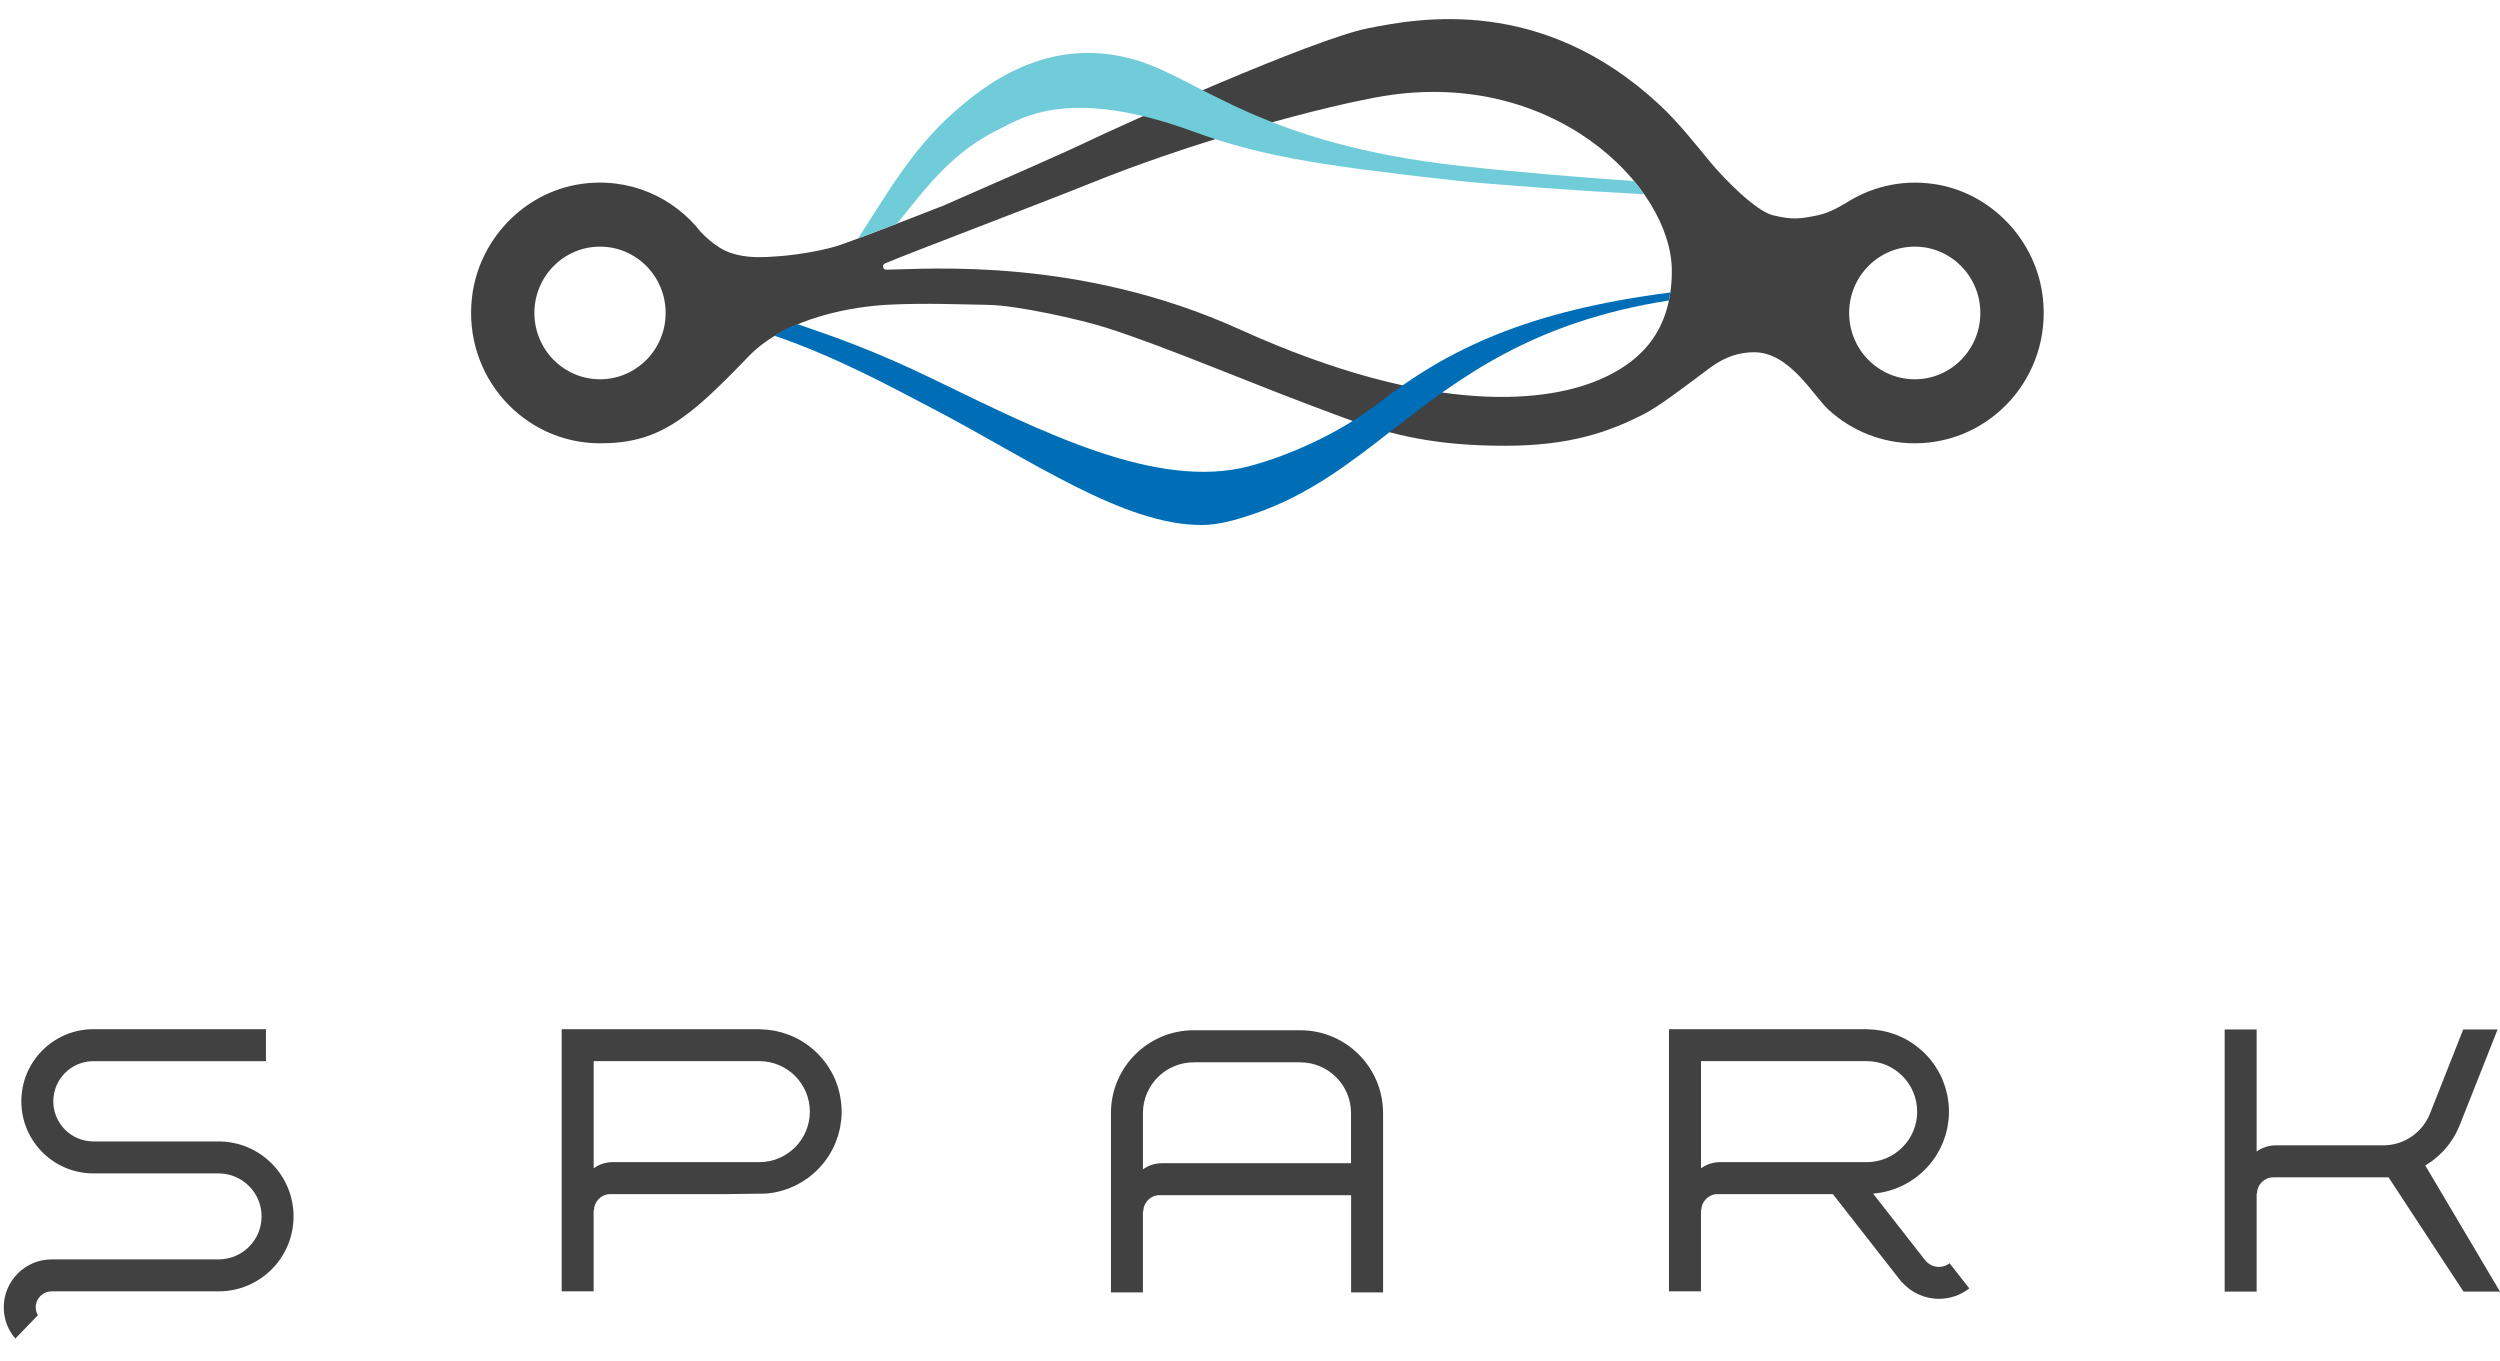
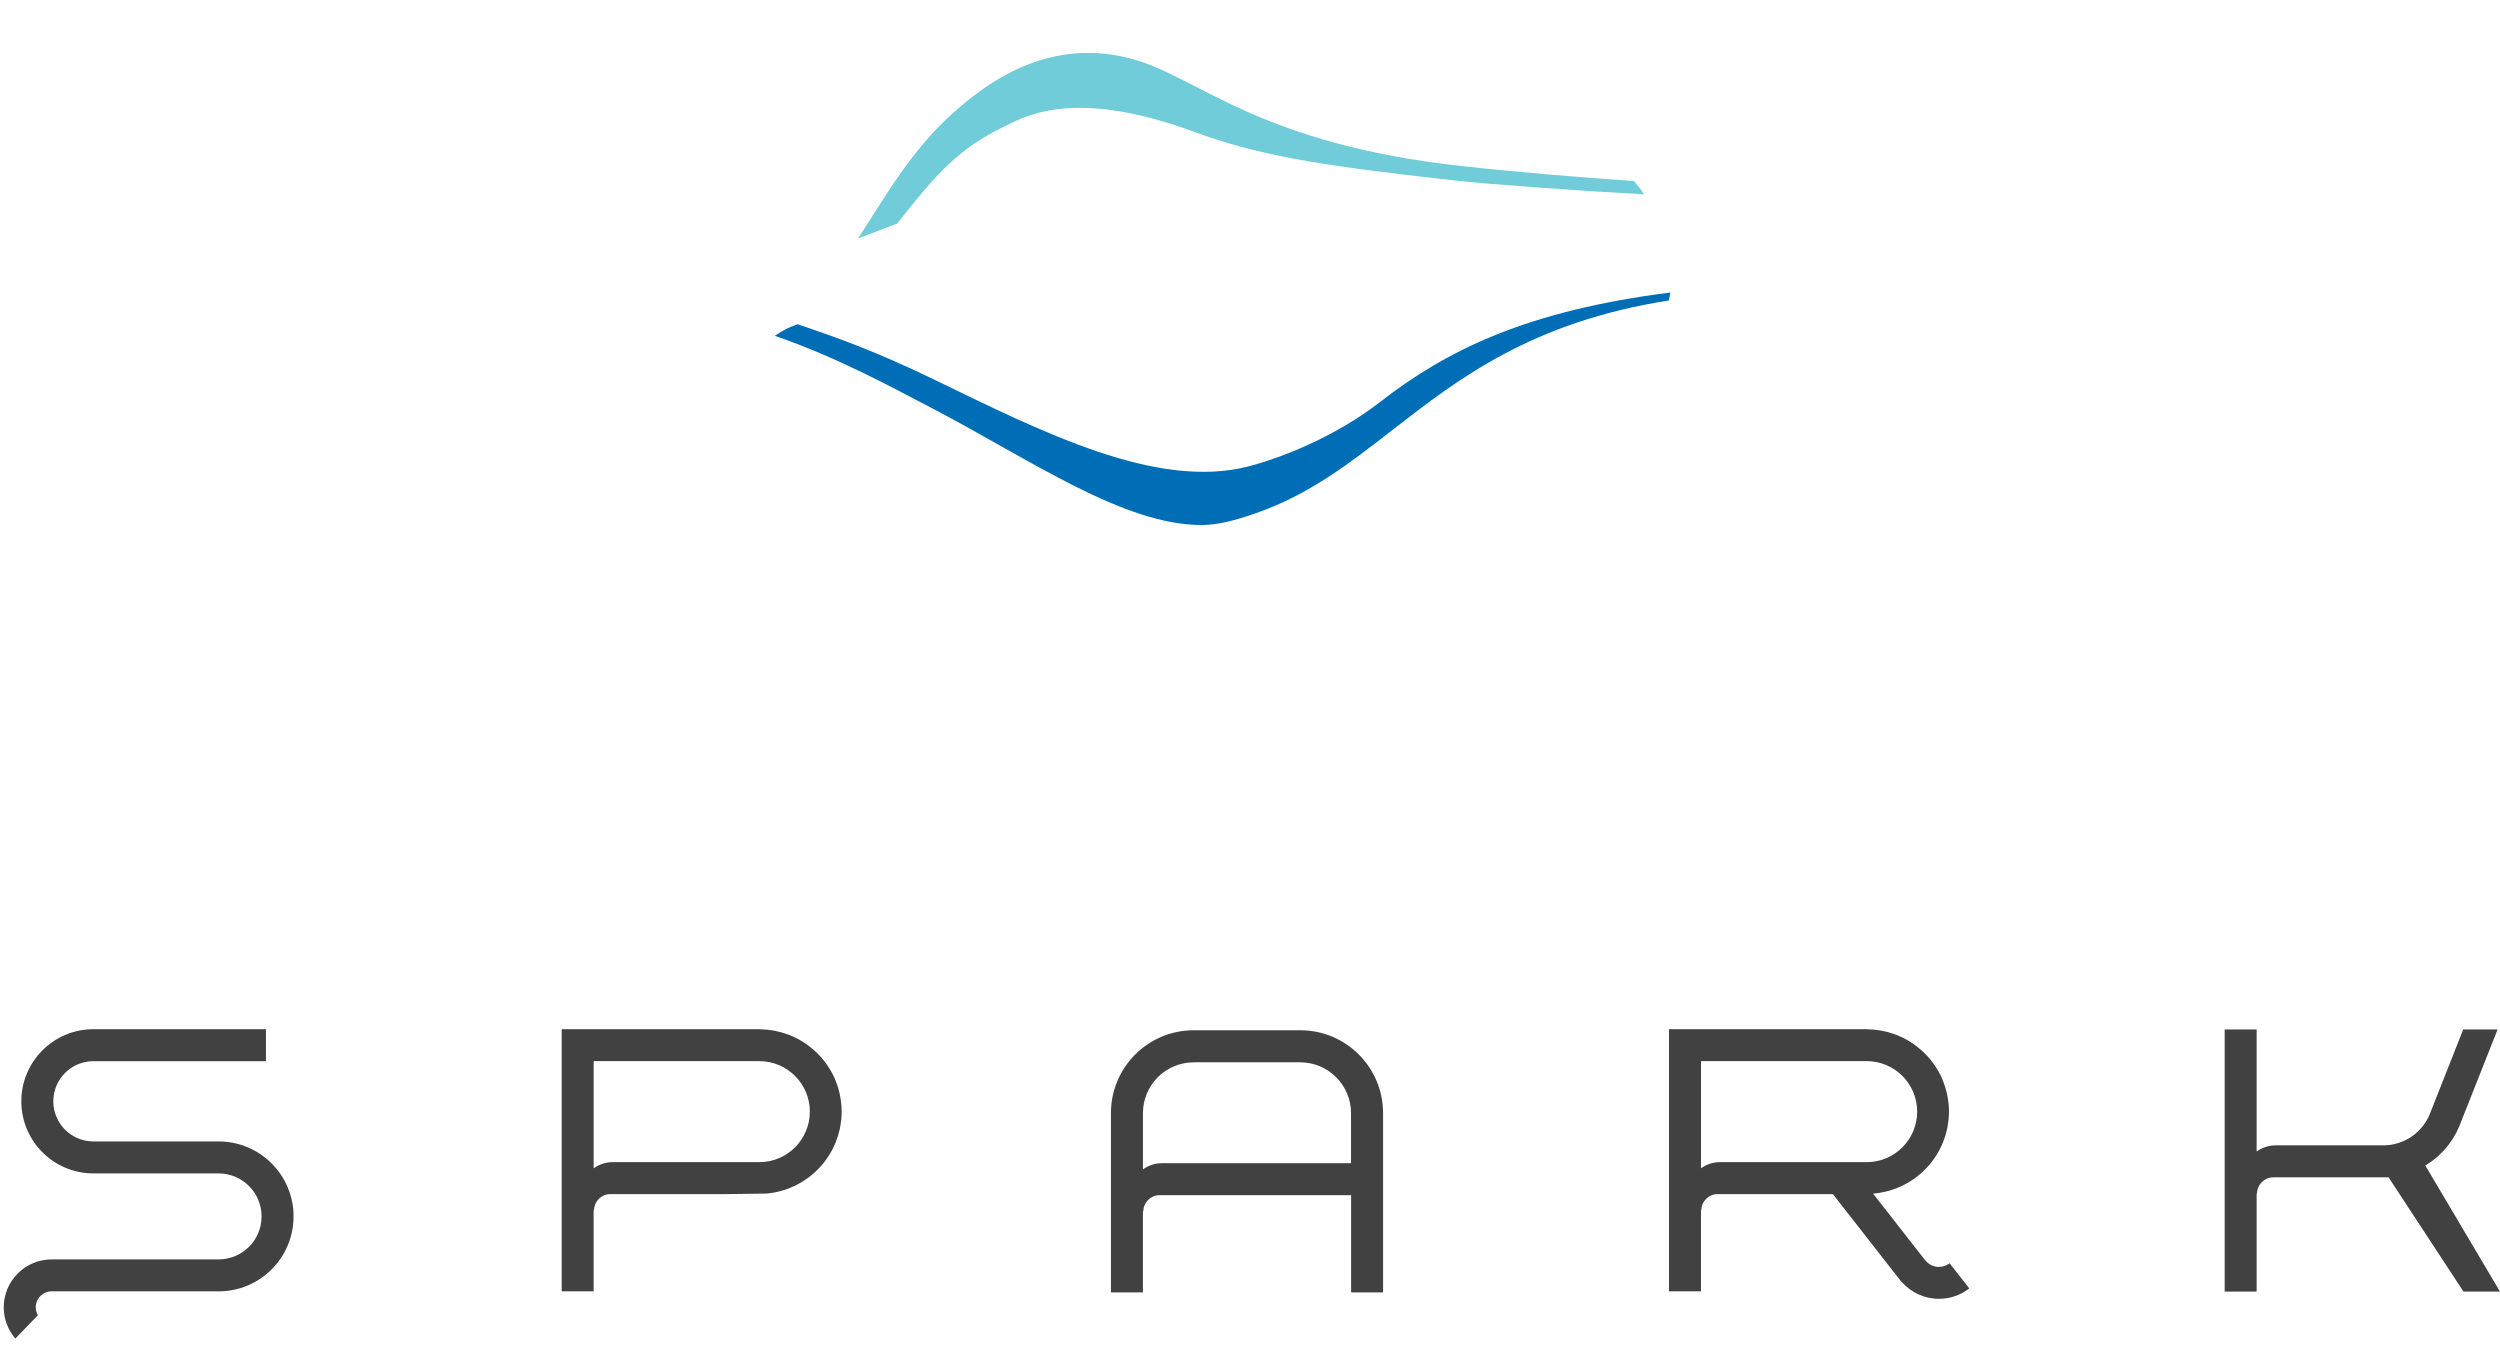
<svg xmlns="http://www.w3.org/2000/svg" width="90" height="49" viewBox="0 0 90 49" fill="none">
  <g id="Logo">
    <path id="Name" fill-rule="evenodd" clip-rule="evenodd" d="M7.869 41.092H5.521H3.365C2.566 41.092 1.919 40.445 1.919 39.647C1.919 38.849 2.566 38.202 3.365 38.202H5.521H9.574V37.051H3.365C1.931 37.051 0.768 38.213 0.768 39.647C0.768 41.081 1.931 42.243 3.365 42.243H5.661H7.869C8.724 42.243 9.417 42.936 9.417 43.791C9.417 44.645 8.724 45.338 7.869 45.338H5.661H1.862C0.908 45.338 0.135 46.111 0.135 47.065C0.135 47.495 0.293 47.887 0.552 48.189L1.364 47.348C1.316 47.264 1.286 47.168 1.286 47.065C1.286 46.747 1.544 46.489 1.862 46.489H3.489H3.547H7.869C9.36 46.489 10.568 45.281 10.568 43.791C10.568 42.3 9.36 41.092 7.869 41.092ZM41.146 42.097V40.073C41.146 39.063 41.965 38.244 42.975 38.244C43.008 38.244 43.041 38.242 43.073 38.241H46.754C46.772 38.241 46.79 38.244 46.808 38.244C47.818 38.244 48.637 39.063 48.637 40.073C48.637 40.369 48.637 41.126 48.637 41.876H41.825C41.571 41.876 41.339 41.959 41.146 42.097ZM49.79 40.055C49.782 38.416 48.452 37.089 46.81 37.089H42.977C41.33 37.089 39.994 38.423 39.994 40.07C39.994 40.071 39.995 40.072 39.995 40.073H39.994V46.527H41.145V43.614L41.16 43.6C41.167 43.282 41.426 43.026 41.746 43.026H48.64V46.527H49.791V40.055H49.79ZM22.053 41.837C21.798 41.837 21.565 41.921 21.372 42.059V38.201H24.998H25.867H27.336C28.34 38.201 29.154 39.015 29.154 40.019C29.154 41.023 28.34 41.837 27.336 41.837H27.204H25.736H25H22.053ZM27.567 42.97C27.66 42.963 27.751 42.951 27.84 42.935C27.845 42.935 27.849 42.934 27.854 42.934C27.939 42.918 28.024 42.899 28.107 42.876C28.115 42.874 28.124 42.873 28.132 42.87C28.211 42.848 28.289 42.823 28.365 42.794C28.377 42.79 28.389 42.786 28.401 42.781C28.473 42.753 28.544 42.722 28.614 42.689C28.629 42.682 28.643 42.675 28.657 42.667C28.724 42.634 28.788 42.599 28.852 42.561C28.869 42.551 28.885 42.541 28.902 42.53C28.962 42.493 29.02 42.454 29.076 42.413C29.095 42.399 29.114 42.385 29.133 42.371C29.186 42.33 29.237 42.289 29.287 42.245C29.307 42.227 29.328 42.208 29.348 42.19C29.394 42.147 29.439 42.103 29.482 42.058C29.503 42.035 29.525 42.011 29.546 41.988C29.585 41.944 29.623 41.9 29.66 41.854C29.682 41.826 29.703 41.796 29.724 41.768C29.757 41.723 29.79 41.678 29.819 41.632C29.841 41.598 29.861 41.564 29.882 41.53C29.909 41.485 29.935 41.441 29.959 41.394C29.98 41.355 29.998 41.315 30.017 41.275C30.038 41.231 30.059 41.188 30.077 41.143C30.096 41.098 30.111 41.051 30.127 41.005C30.143 40.962 30.159 40.921 30.172 40.878C30.188 40.826 30.2 40.773 30.213 40.72C30.222 40.68 30.234 40.641 30.242 40.6C30.254 40.539 30.262 40.477 30.27 40.413C30.275 40.38 30.281 40.347 30.285 40.313C30.294 40.216 30.3 40.117 30.3 40.017C30.3 39.923 30.294 39.83 30.285 39.739C30.283 39.709 30.278 39.68 30.275 39.651C30.267 39.589 30.258 39.526 30.246 39.465C30.24 39.432 30.233 39.4 30.226 39.367C30.213 39.309 30.198 39.253 30.182 39.196C30.173 39.165 30.164 39.134 30.154 39.102C30.134 39.041 30.112 38.981 30.088 38.922C30.079 38.898 30.07 38.874 30.061 38.851C30.026 38.772 29.989 38.694 29.948 38.619C29.935 38.593 29.919 38.569 29.905 38.544C29.875 38.493 29.846 38.443 29.814 38.395C29.794 38.363 29.772 38.333 29.75 38.302C29.722 38.262 29.692 38.222 29.662 38.184C29.637 38.153 29.612 38.122 29.586 38.091C29.555 38.056 29.523 38.021 29.49 37.986C29.463 37.957 29.436 37.927 29.407 37.899C29.37 37.864 29.332 37.831 29.294 37.797C29.242 37.751 29.188 37.707 29.132 37.664C29.096 37.636 29.06 37.608 29.023 37.582C28.985 37.556 28.946 37.532 28.906 37.507C28.872 37.486 28.839 37.465 28.804 37.445C28.762 37.421 28.721 37.399 28.678 37.377C28.643 37.359 28.609 37.343 28.573 37.327C28.529 37.306 28.485 37.287 28.439 37.269C28.404 37.254 28.367 37.242 28.331 37.229C28.032 37.121 27.711 37.06 27.376 37.055L27.342 37.05H21.371H20.706H20.22V46.489H21.371V43.576L21.385 43.562C21.393 43.244 21.652 42.988 21.971 42.988H21.972H26.121L27.567 42.97ZM61.917 41.837C61.662 41.837 61.429 41.922 61.236 42.059V38.201H64.862H65.732H67.201C68.204 38.201 69.018 39.015 69.018 40.019C69.018 41.023 68.204 41.837 67.201 41.837H67.068H65.6H64.864H61.917ZM70.186 45.477C70.08 45.558 69.948 45.609 69.803 45.609C69.602 45.609 69.422 45.514 69.306 45.367C69.305 45.366 69.3 45.362 69.298 45.359L67.431 42.97C67.523 42.963 67.614 42.951 67.704 42.935C67.708 42.935 67.713 42.934 67.717 42.933C67.803 42.918 67.887 42.898 67.97 42.876C67.978 42.874 67.987 42.872 67.995 42.87C68.074 42.848 68.152 42.822 68.228 42.794C68.24 42.789 68.252 42.786 68.264 42.781C68.337 42.753 68.408 42.722 68.478 42.688C68.492 42.682 68.506 42.675 68.52 42.667C68.587 42.634 68.651 42.599 68.715 42.561C68.732 42.551 68.749 42.541 68.765 42.53C68.825 42.493 68.883 42.454 68.939 42.413C68.959 42.399 68.977 42.385 68.996 42.371C69.049 42.33 69.1 42.288 69.15 42.245C69.171 42.227 69.191 42.208 69.212 42.189C69.257 42.146 69.302 42.103 69.345 42.058C69.367 42.035 69.388 42.011 69.409 41.987C69.448 41.944 69.486 41.9 69.523 41.853C69.546 41.825 69.566 41.796 69.587 41.767C69.62 41.723 69.653 41.678 69.683 41.632C69.704 41.598 69.725 41.564 69.745 41.529C69.772 41.485 69.798 41.44 69.822 41.394C69.843 41.355 69.862 41.315 69.88 41.275C69.901 41.231 69.922 41.187 69.941 41.142C69.959 41.098 69.974 41.051 69.99 41.005C70.006 40.962 70.022 40.921 70.035 40.878C70.051 40.826 70.063 40.773 70.076 40.72C70.085 40.68 70.097 40.641 70.105 40.6C70.117 40.539 70.125 40.476 70.133 40.413C70.138 40.38 70.144 40.347 70.148 40.313C70.157 40.216 70.163 40.117 70.163 40.017C70.163 39.923 70.157 39.83 70.149 39.739C70.146 39.709 70.141 39.68 70.138 39.651C70.13 39.588 70.121 39.526 70.11 39.465C70.103 39.432 70.097 39.4 70.089 39.367C70.076 39.309 70.062 39.252 70.045 39.196C70.036 39.165 70.027 39.133 70.017 39.102C69.997 39.041 69.975 38.981 69.951 38.922C69.942 38.898 69.934 38.874 69.924 38.851C69.89 38.771 69.853 38.694 69.812 38.619C69.798 38.593 69.782 38.569 69.768 38.543C69.739 38.493 69.71 38.443 69.678 38.395C69.657 38.363 69.635 38.333 69.614 38.302C69.585 38.262 69.556 38.222 69.525 38.184C69.5 38.153 69.475 38.121 69.449 38.091C69.418 38.055 69.386 38.02 69.354 37.986C69.326 37.957 69.299 37.927 69.27 37.899C69.234 37.864 69.195 37.831 69.157 37.797C69.105 37.751 69.052 37.706 68.996 37.664C68.959 37.636 68.924 37.608 68.886 37.582C68.848 37.556 68.809 37.531 68.769 37.507C68.736 37.486 68.702 37.465 68.667 37.445C68.626 37.421 68.584 37.399 68.541 37.377C68.507 37.359 68.472 37.343 68.436 37.327C68.392 37.306 68.348 37.286 68.302 37.268C68.267 37.254 68.231 37.242 68.195 37.228C67.895 37.121 67.575 37.06 67.239 37.055L67.206 37.05H61.235H60.569H60.083V46.489H61.235V43.576L61.248 43.562C61.256 43.244 61.515 42.988 61.835 42.988H61.835H65.984L68.458 46.154L68.469 46.156C68.797 46.525 69.272 46.758 69.803 46.758C70.215 46.758 70.593 46.617 70.895 46.383L70.186 45.477ZM87.311 41.958C87.311 41.958 87.344 41.938 87.361 41.927C87.421 41.89 87.479 41.85 87.536 41.809C87.555 41.796 87.573 41.781 87.593 41.767C87.645 41.727 87.696 41.685 87.746 41.642C87.767 41.624 87.787 41.604 87.808 41.586C87.853 41.543 87.898 41.5 87.941 41.455C87.963 41.432 87.984 41.408 88.005 41.384C88.044 41.34 88.083 41.296 88.119 41.25C88.141 41.222 88.162 41.193 88.184 41.164C88.216 41.12 88.249 41.075 88.279 41.028C88.301 40.995 88.321 40.96 88.341 40.926C88.368 40.881 88.394 40.837 88.419 40.791C88.439 40.752 88.457 40.711 88.476 40.671C88.497 40.627 88.518 40.584 88.537 40.539C88.538 40.536 88.539 40.533 88.54 40.529V40.53L89.914 37.06H88.676L87.488 40.067C87.227 40.749 86.569 41.233 85.795 41.233H85.663H85.19H84.867H81.92C81.665 41.233 81.431 41.318 81.239 41.455V39.527V38.211V37.06H80.574H80.088V46.498H81.239V42.973L81.253 42.959C81.26 42.641 81.519 42.385 81.84 42.385H85.989L88.686 46.498H90L87.311 41.958Z" fill="#414141" />
    <g id="Graphic">
-       <path id="Fill 1" fill-rule="evenodd" clip-rule="evenodd" d="M68.931 13.654C67.626 13.654 66.569 12.585 66.569 11.267C66.569 9.948 67.626 8.879 68.931 8.879C70.236 8.879 71.292 9.948 71.292 11.267C71.292 12.585 70.236 13.654 68.931 13.654ZM57.695 13.617C55.829 14.467 51.702 15.061 44.612 11.851C38.86 9.245 33.427 9.687 31.908 9.709C31.778 9.71 31.744 9.532 31.864 9.481C32.915 9.04 37.456 7.327 39.28 6.589C42.454 5.301 46.79 4.023 49.517 3.509C55.836 2.32 60.186 6.7 60.186 9.753C60.186 12.182 58.758 13.132 57.695 13.617ZM21.601 13.654C20.296 13.654 19.238 12.585 19.238 11.267C19.238 9.948 20.296 8.879 21.601 8.879C22.905 8.879 23.963 9.948 23.963 11.267C23.963 12.585 22.905 13.654 21.601 13.654ZM73.544 10.733C73.316 8.634 71.659 6.908 69.591 6.62C68.407 6.456 67.302 6.748 66.405 7.34L66.4 7.335C66.4 7.335 65.928 7.648 65.447 7.749C64.774 7.888 64.513 7.914 63.826 7.749C63.194 7.595 62.041 6.403 61.578 5.844C61.028 5.178 60.419 4.403 59.746 3.776C55.495 -0.183 51.073 0.656 49.242 1.019C47.26 1.414 40.383 4.503 39.195 5.075C38.133 5.586 35.713 6.631 33.96 7.404C33.96 7.404 31.27 8.459 30.265 8.812C29.745 8.996 28.791 9.164 28.099 9.22C27.408 9.275 26.88 9.294 26.316 9.109C25.751 8.926 25.246 8.368 25.246 8.368L25.244 8.37C24.264 7.108 22.664 6.366 20.904 6.625C18.857 6.928 17.228 8.632 16.991 10.708C16.667 13.549 18.855 15.959 21.602 15.959C23.674 15.959 24.726 15.15 26.935 12.844C28.327 11.391 30.787 11.028 32.013 10.968C33.341 10.902 34.677 10.962 35.593 10.976C36.591 10.991 38.898 11.499 39.848 11.805C42.201 12.562 44.882 13.755 48.361 15.034C50.212 15.713 51.83 16.048 54.184 16.048C56.533 16.048 57.939 15.542 59.166 14.914C59.727 14.627 60.44 14.076 61.572 13.233C62.09 12.847 62.61 12.681 63.148 12.681C64.435 12.681 65.279 14.25 65.826 14.75C66.648 15.501 67.736 15.959 68.931 15.959C71.67 15.959 73.854 13.563 73.544 10.733Z" fill="#414141" />
      <path id="Fill 3" fill-rule="evenodd" clip-rule="evenodd" d="M32.294 8.051C33.381 6.707 34.282 5.463 36.016 4.626C36.756 4.27 38.475 3.094 42.942 4.729C45.267 5.579 47.223 5.924 52.298 6.49C53.644 6.64 56.939 6.876 59.193 6.996C59.081 6.835 58.956 6.676 58.825 6.518C56.886 6.385 54.578 6.195 52.597 5.975C45.491 5.192 43.251 2.904 40.993 2.192C37.729 1.164 35.349 3.156 34.361 4.022C32.795 5.394 31.833 7.148 30.887 8.586C31.311 8.427 31.815 8.236 32.294 8.051Z" fill="#70CCD9" />
      <path id="Fill 5" fill-rule="evenodd" clip-rule="evenodd" d="M60.079 10.817C60.098 10.723 60.117 10.63 60.131 10.53C54.988 11.187 52.119 12.578 49.675 14.477C48.153 15.659 46.259 16.447 44.953 16.788C41.642 17.649 37.493 15.539 33.608 13.654C31.474 12.619 30.037 12.123 28.715 11.671C28.263 11.841 28.263 11.858 27.889 12.089C30.088 12.846 31.906 13.835 33.608 14.725C37.083 16.542 40.451 18.913 43.272 18.9C43.873 18.898 44.501 18.721 45.172 18.489C47.111 17.824 48.582 16.682 50.139 15.471C52.51 13.629 55.145 11.589 60.079 10.817Z" fill="#006EB7" />
    </g>
  </g>
</svg>